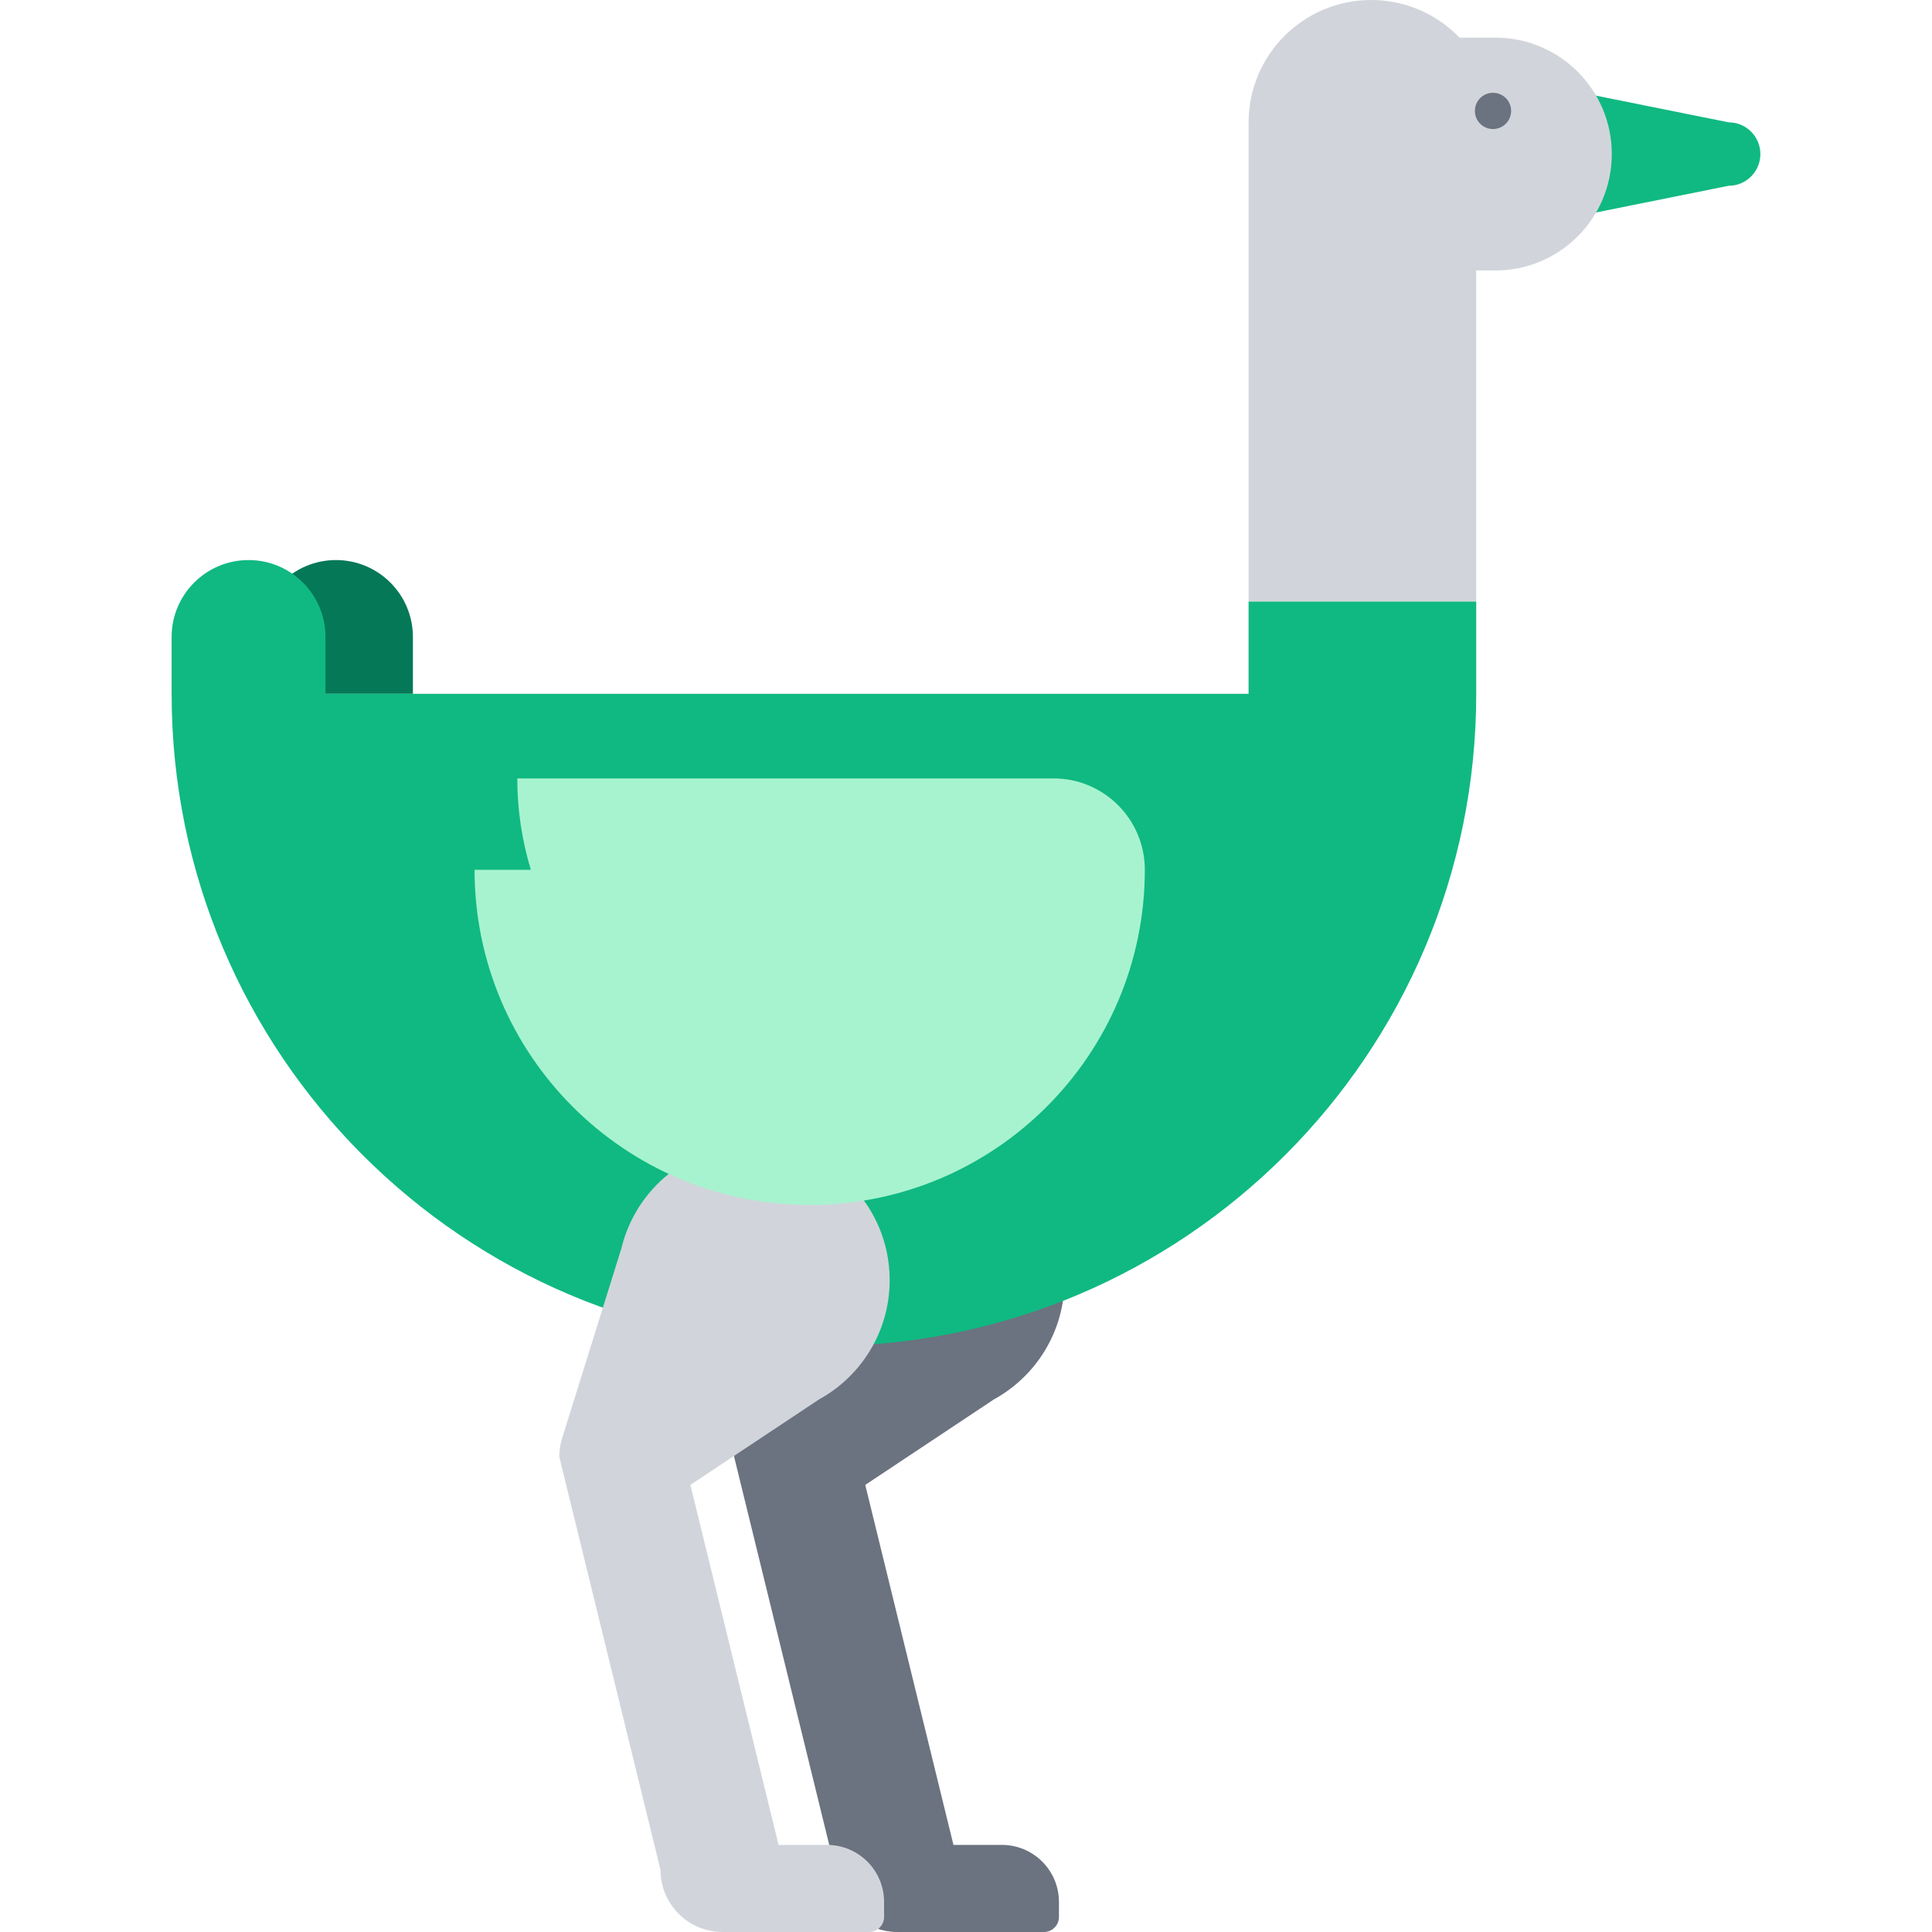
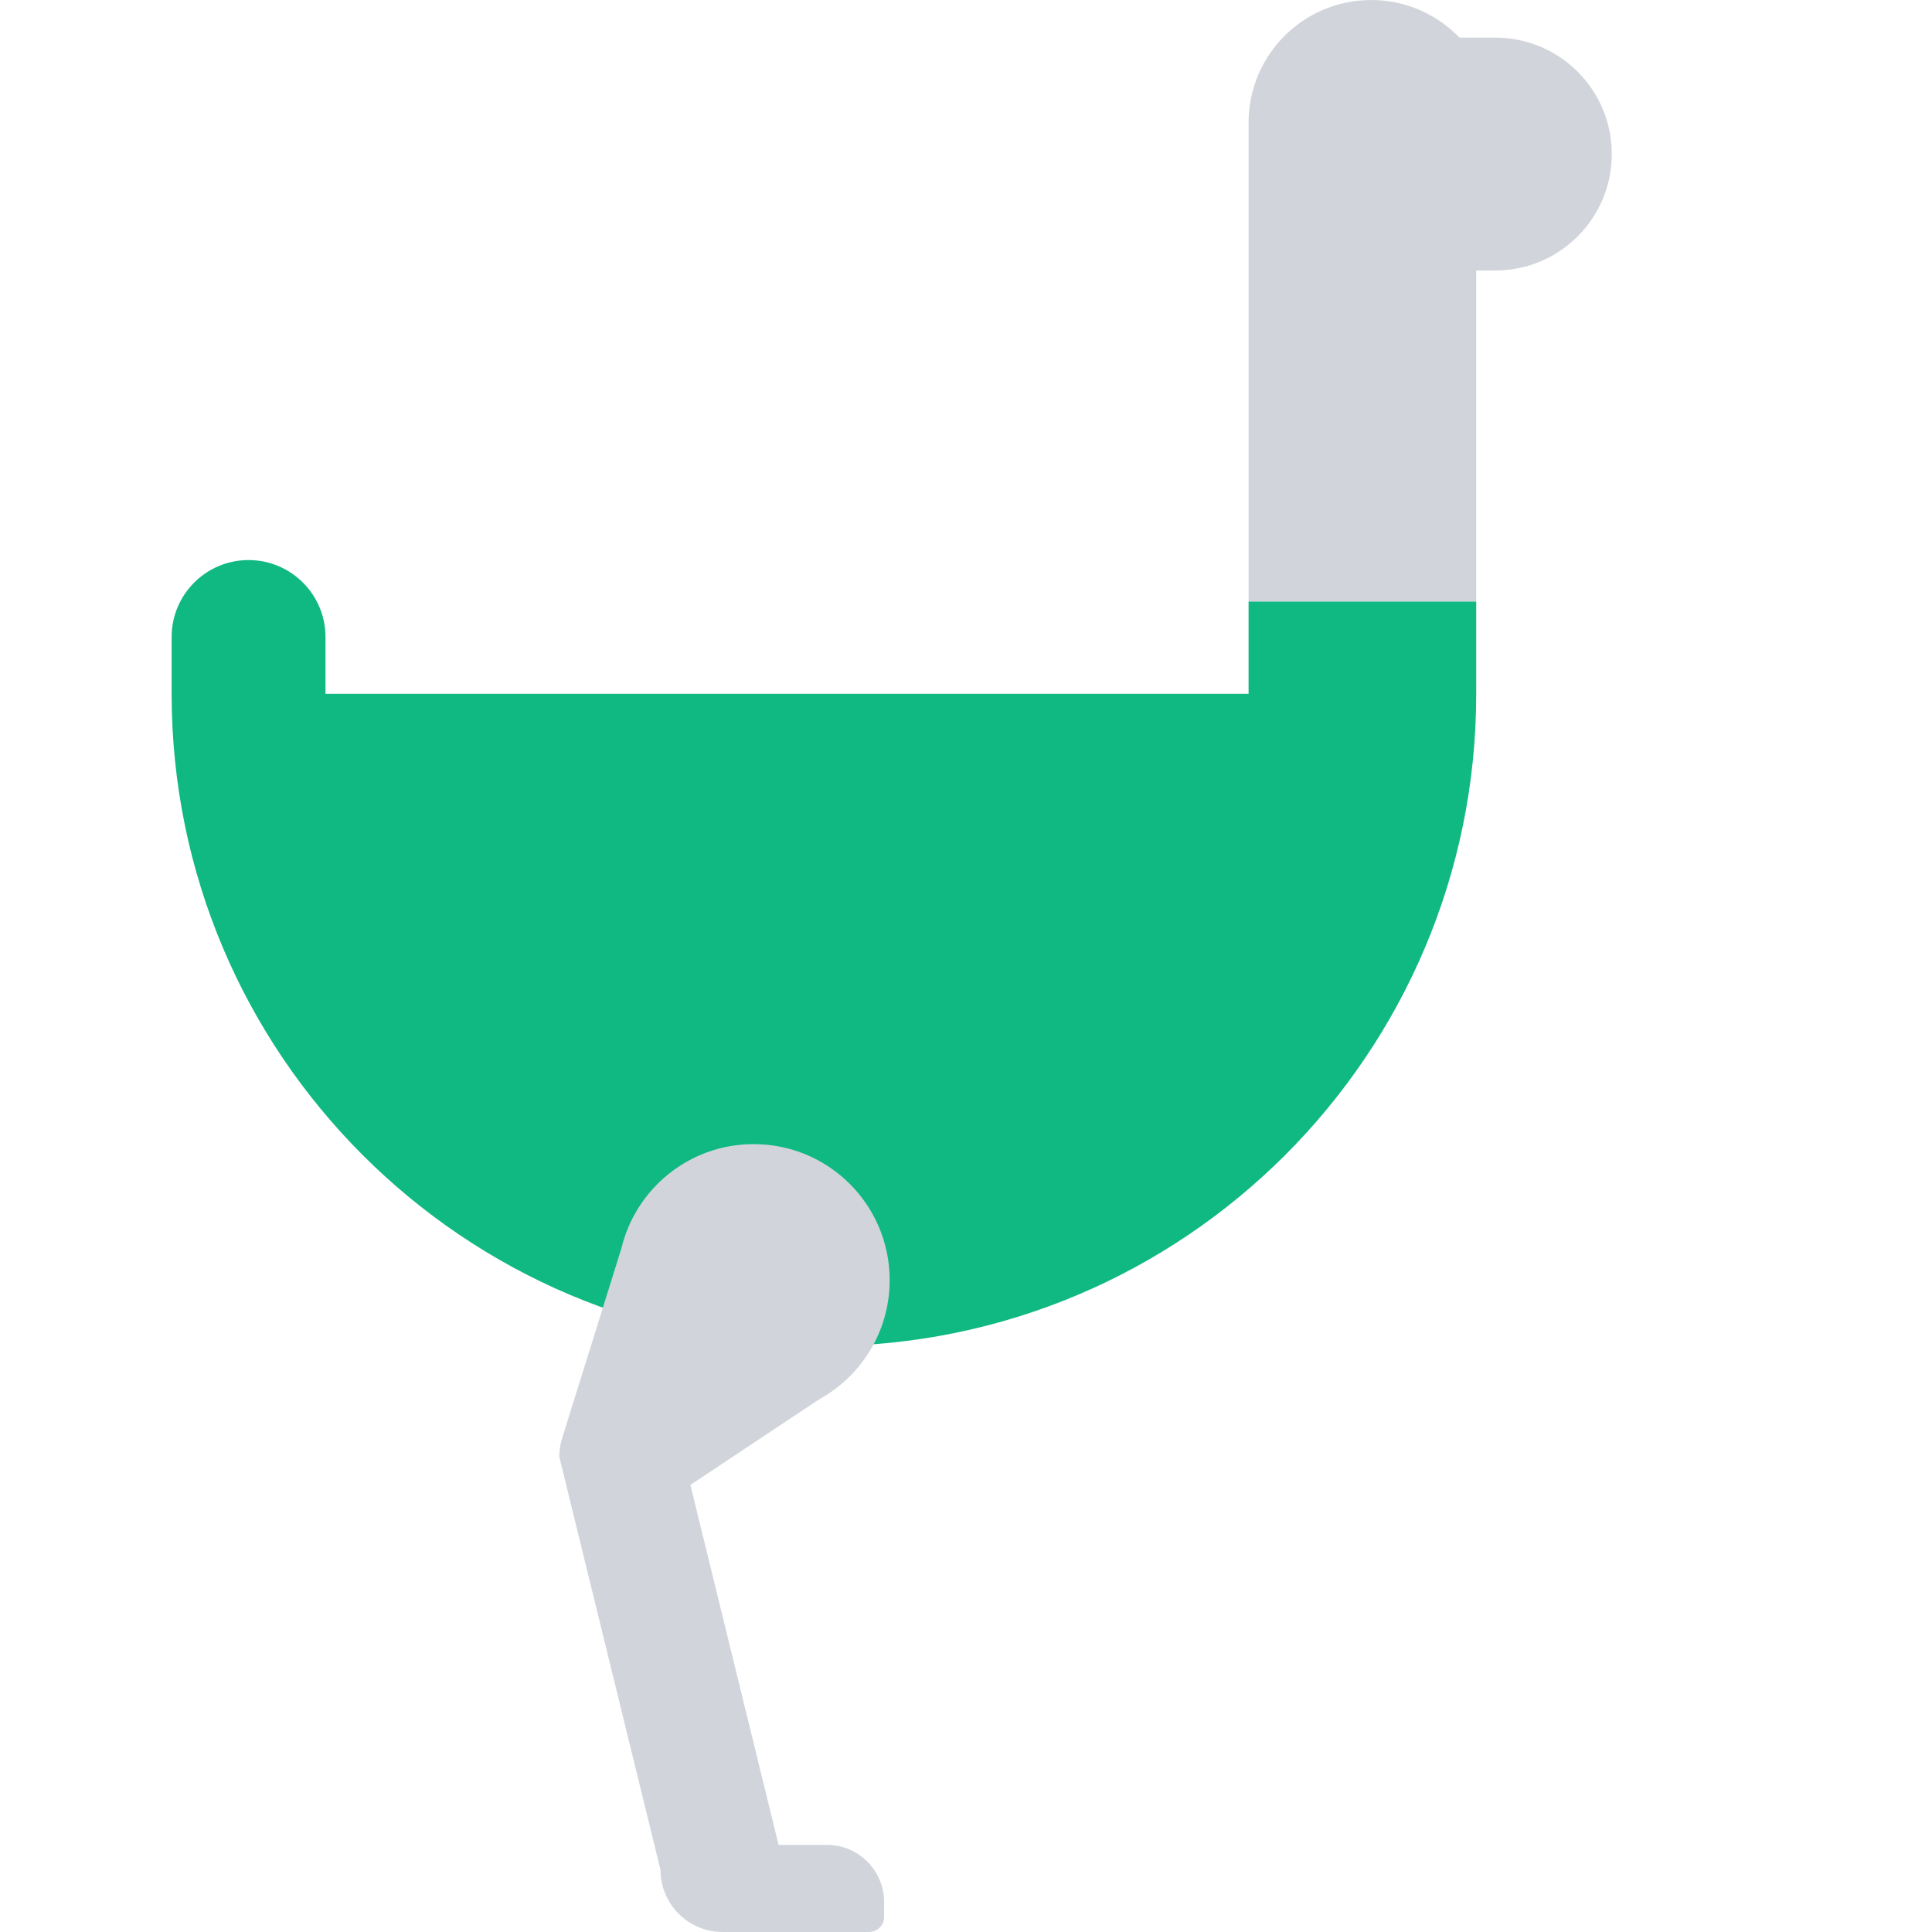
<svg xmlns="http://www.w3.org/2000/svg" viewBox="0 0 419.874 419.874">
  <g>
-     <path style="fill: rgb(107, 114, 128);" d="M217.738,400.947h-10.527l-19.168-78.238l27.953-18.577c9.149-5.024,15.352-14.749,15.352-25.925 c0-16.325-13.234-29.56-29.559-29.56c-13.953,0-25.64,9.671-28.745,22.672l-0.002-0.001l-12.744,40.808l0.011,0.004 c-0.488,1.396-0.767,2.89-0.767,4.452l22,89.792c0,7.456,6.044,13.5,13.5,13.5h31.828c1.804,0,3.266-1.462,3.266-3.265v-3.266 C230.134,406.497,224.584,400.947,217.738,400.947z" />
-     <path style="fill: rgb(16, 185, 129);" d="M343.764,46.798l31.918-6.424c3.807,0,6.893-3.086,6.892-6.892c0.001-3.807-3.085-6.893-6.891-6.893 l-31.919-6.424V46.798z" />
-     <path style="fill: rgb(4, 120, 87);" d="M73.017,121.715c-9.234,0-16.719,7.486-16.719,16.719v12.351h33.438v-12.351 C89.737,129.201,82.251,121.715,73.017,121.715z" />
    <path style="fill: rgb(16, 185, 129);" d="M271.349,130.708v20.078H70.737v-12.351c0-9.233-7.485-16.719-16.719-16.719 s-16.719,7.486-16.719,16.719v12.351c0,78.292,63.468,141.761,141.761,141.761c78.292,0,141.761-63.469,141.761-141.761v-20.078 H271.349z" />
    <path style="fill: rgb(209, 213, 219);" d="M179.738,400.947h-10.527l-19.169-78.238l27.953-18.577c9.149-5.024,15.352-14.749,15.352-25.925 c0-16.325-13.234-29.56-29.559-29.56c-13.953,0-25.64,9.671-28.745,22.672l-0.002-0.001l-12.744,40.808l0.011,0.004 c-0.488,1.396-0.767,2.89-0.767,4.452l22,89.792c0,7.456,6.044,13.5,13.5,13.5h31.828c1.804,0,3.266-1.462,3.266-3.265v-3.266 C192.134,406.497,186.584,400.947,179.738,400.947z" />
-     <path style="fill: rgb(167, 243, 208);" d="M228.943,169.167c-0.039,0-0.076,0.006-0.116,0.006H112.423c0,6.907,1.036,13.57,2.945,19.854 h-12.234c0,40.224,32.609,72.833,72.834,72.833s72.834-32.609,72.834-72.833C248.801,178.058,239.912,169.167,228.943,169.167z" />
    <path style="fill: rgb(209, 213, 219);" d="M324.982,8.178h-7.794C312.341,3.14,305.535,0,297.992,0c-14.715,0-26.643,11.928-26.643,26.643 v104.065h49.471V58.785h4.162c13.975,0,25.304-11.329,25.304-25.304S338.957,8.178,324.982,8.178z" />
-     <circle style="fill: rgb(107, 114, 128);" cx="324.468" cy="24.104" r="3.939" />
  </g>
</svg>